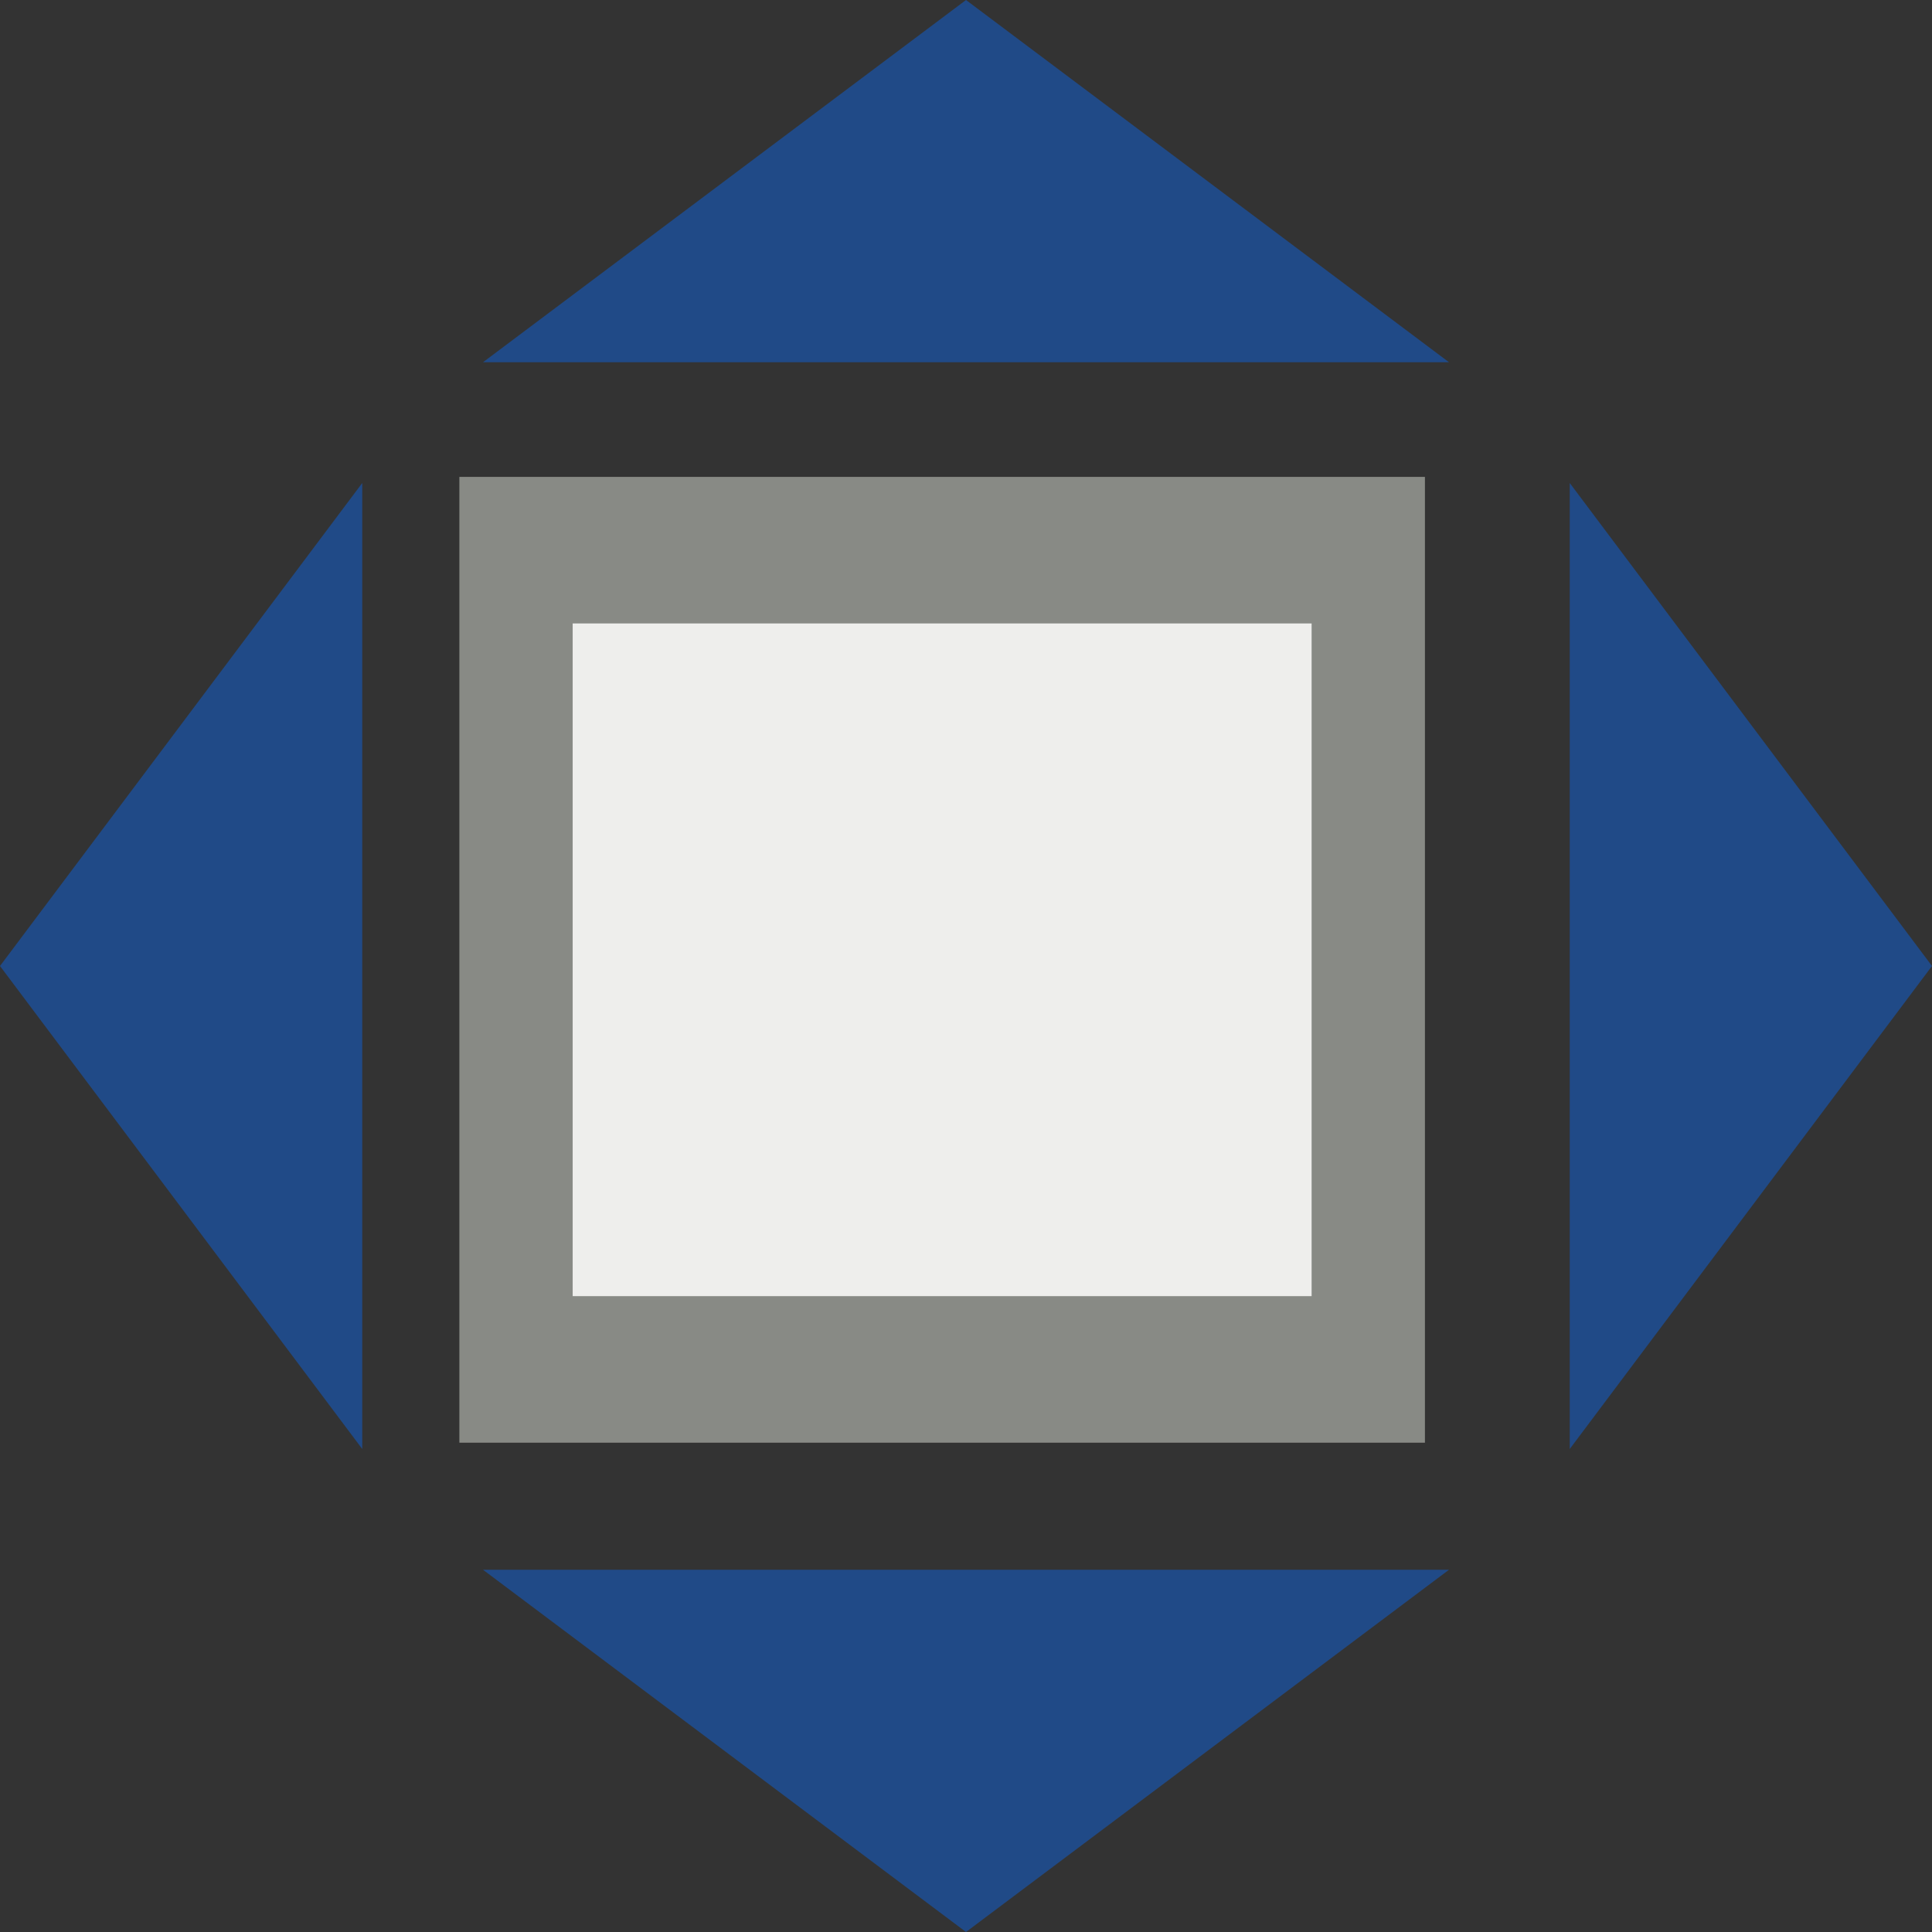
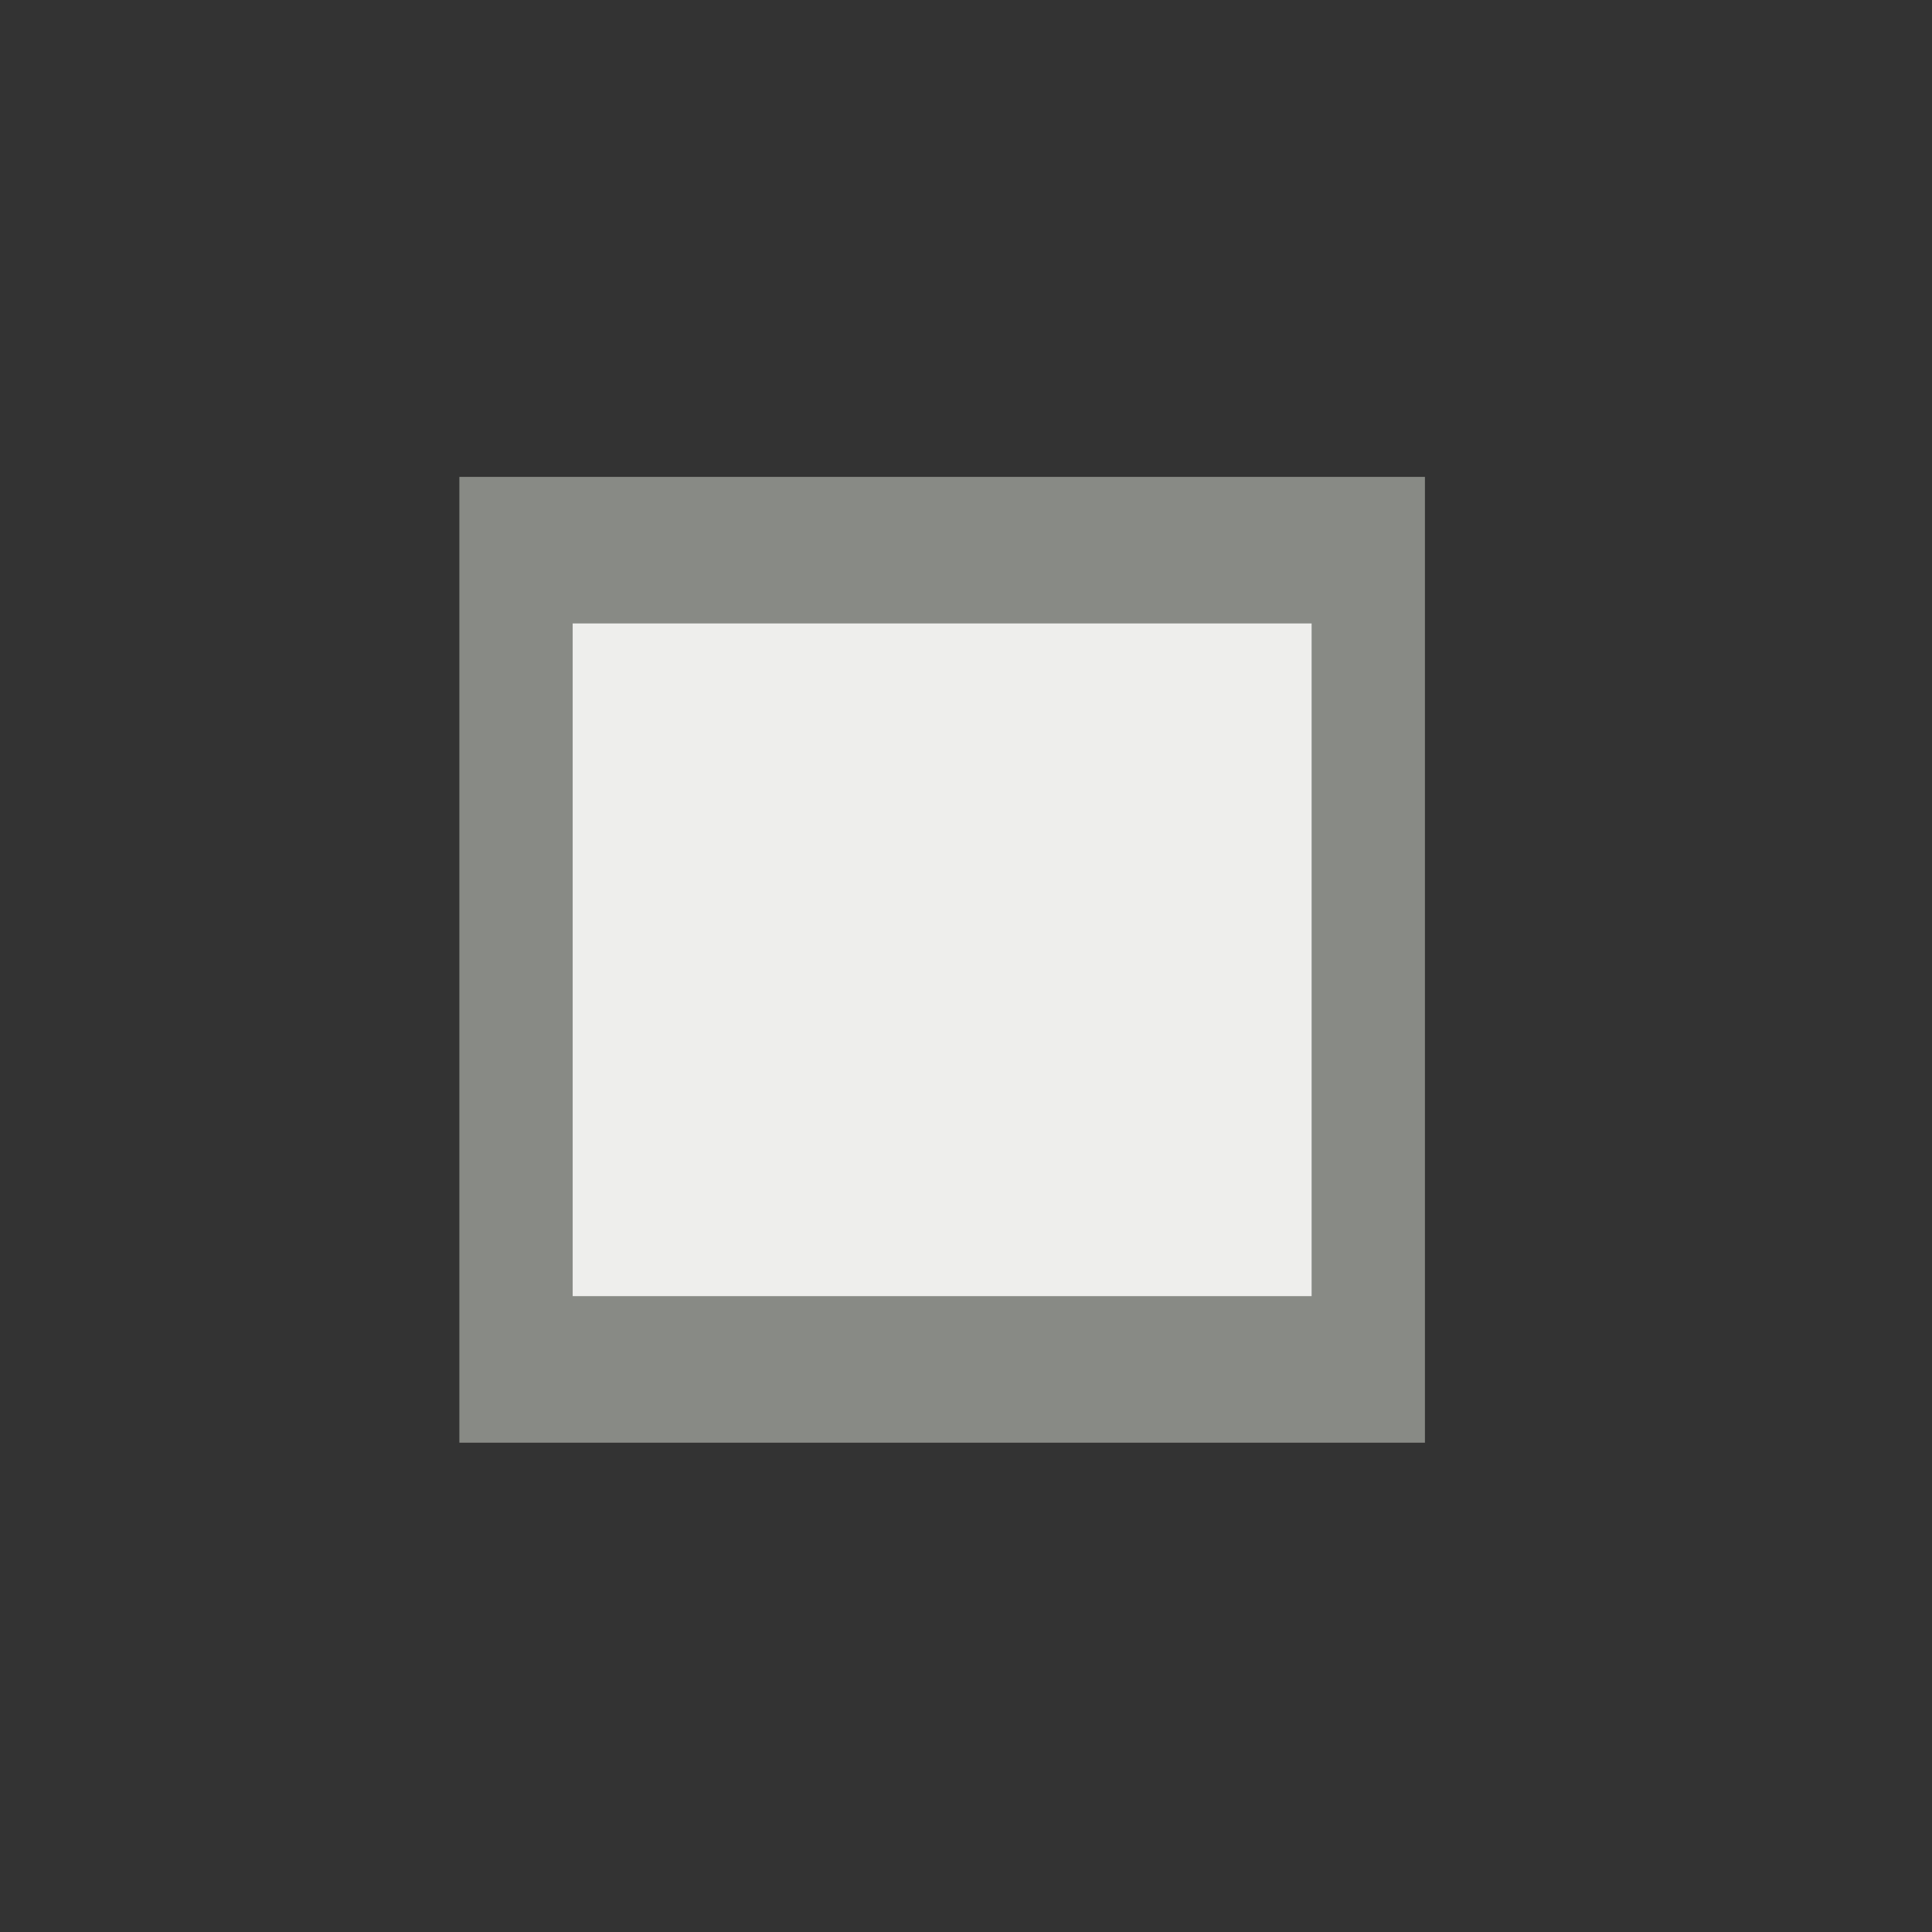
<svg xmlns="http://www.w3.org/2000/svg" xmlns:ns1="http://www.inkscape.org/namespaces/inkscape" xmlns:ns2="http://sodipodi.sourceforge.net/DTD/sodipodi-0.dtd" width="16" height="16" viewBox="0 0 16 16" id="svg30571" version="1.1" ns1:version="0.92pre1 unknown" ns2:docname="gimp-view-fullscreen.svg">
  <rect x="0" y="0" width="16" height="16" fill="#333333" stroke="none" />
  <defs id="defs30573" />
  <ns2:namedview id="base" pagecolor="#ffffff" bordercolor="#666666" borderopacity="1.0" ns1:pageopacity="0.0" ns1:pageshadow="2" ns1:zoom="16" ns1:cx="15.952017" ns1:cy="2.0993751" ns1:document-units="px" ns1:current-layer="layer1" showgrid="true" units="px" ns1:snap-page="true" ns1:snap-bbox="true" ns1:bbox-paths="true" ns1:bbox-nodes="true" ns1:snap-bbox-edge-midpoints="true" ns1:snap-bbox-midpoints="true" ns1:object-paths="true" ns1:snap-intersection-paths="true" ns1:object-nodes="true" ns1:snap-smooth-nodes="true" ns1:snap-midpoints="true" ns1:snap-object-midpoints="true" ns1:snap-center="true" ns1:snap-text-baseline="true" showborder="false" ns1:window-width="1920" ns1:window-height="1016" ns1:window-x="0" ns1:window-y="27" ns1:window-maximized="1" ns1:snap-global="false" showguides="true" ns1:guide-bbox="true">
    <ns1:grid type="xygrid" id="grid4274" />
  </ns2:namedview>
  <g ns1:label="Layer 1" ns1:groupmode="layer" id="layer1" transform="translate(0,-1036.362)">
    <g id="g4373">
      <g transform="translate(-0.144,1036.144)" style="display:inline;enable-background:new" id="g16">
-         <path ns1:connector-curvature="0" style="color:#000000;display:inline;overflow:visible;visibility:visible;fill:#204a87;fill-opacity:1;fill-rule:evenodd;stroke:none;stroke-width:2.475;stroke-linecap:butt;stroke-linejoin:miter;stroke-miterlimit:4;stroke-dasharray:none;stroke-dashoffset:0;stroke-opacity:1;marker:none" ns2:nodetypes="cccc" id="path103" d="m 3.144,4.218 v 8 L 0.144,8.218 Z" />
-       </g>
+         </g>
      <g transform="matrix(1.009,0,0,1.305,-422.029,752.033)" id="g6086-2" style="display:inline;enable-background:new">
        <path ns2:nodetypes="ccccc" ns1:connector-curvature="0" id="rect4627-2-3-0" d="m 429.495,221.368 v 5.199 h -6.995 v -5.199 z" style="color:#000000;display:inline;overflow:visible;visibility:visible;fill:#eeeeec;fill-opacity:1;stroke:#888a85;stroke-width:0.93;stroke-linecap:butt;stroke-linejoin:miter;stroke-miterlimit:4;stroke-dasharray:none;stroke-dashoffset:0;stroke-opacity:1;marker:none;enable-background:new" />
      </g>
      <g transform="matrix(-1,0,0,1,16.144,1036.144)" style="display:inline;enable-background:new" id="g16-3">
-         <path ns1:connector-curvature="0" style="color:#000000;display:inline;overflow:visible;visibility:visible;fill:#204a87;fill-opacity:1;fill-rule:evenodd;stroke:none;stroke-width:2.475;stroke-linecap:butt;stroke-linejoin:miter;stroke-miterlimit:4;stroke-dasharray:none;stroke-dashoffset:0;stroke-opacity:1;marker:none" ns2:nodetypes="cccc" id="path103-6" d="m 3.144,4.218 v 8 L 0.144,8.218 Z" />
-       </g>
+         </g>
      <g transform="rotate(90,-510.068,526.286)" style="display:inline;enable-background:new" id="g16-7">
-         <path ns1:connector-curvature="0" style="color:#000000;display:inline;overflow:visible;visibility:visible;fill:#204a87;fill-opacity:1;fill-rule:evenodd;stroke:none;stroke-width:2.475;stroke-linecap:butt;stroke-linejoin:miter;stroke-miterlimit:4;stroke-dasharray:none;stroke-dashoffset:0;stroke-opacity:1;marker:none" ns2:nodetypes="cccc" id="path103-5" d="m 3.008,4.218 v 8 L 0.008,8.218 Z" />
-       </g>
+         </g>
      <g transform="matrix(0,-1,-1,0,16.218,1052.37)" style="display:inline;enable-background:new" id="g16-7-3">
-         <path ns1:connector-curvature="0" style="color:#000000;display:inline;overflow:visible;visibility:visible;fill:#204a87;fill-opacity:1;fill-rule:evenodd;stroke:none;stroke-width:2.475;stroke-linecap:butt;stroke-linejoin:miter;stroke-miterlimit:4;stroke-dasharray:none;stroke-dashoffset:0;stroke-opacity:1;marker:none" ns2:nodetypes="cccc" id="path103-5-5" d="m 3.008,4.218 v 8 L 0.008,8.218 Z" />
-       </g>
+         </g>
    </g>
  </g>
</svg>